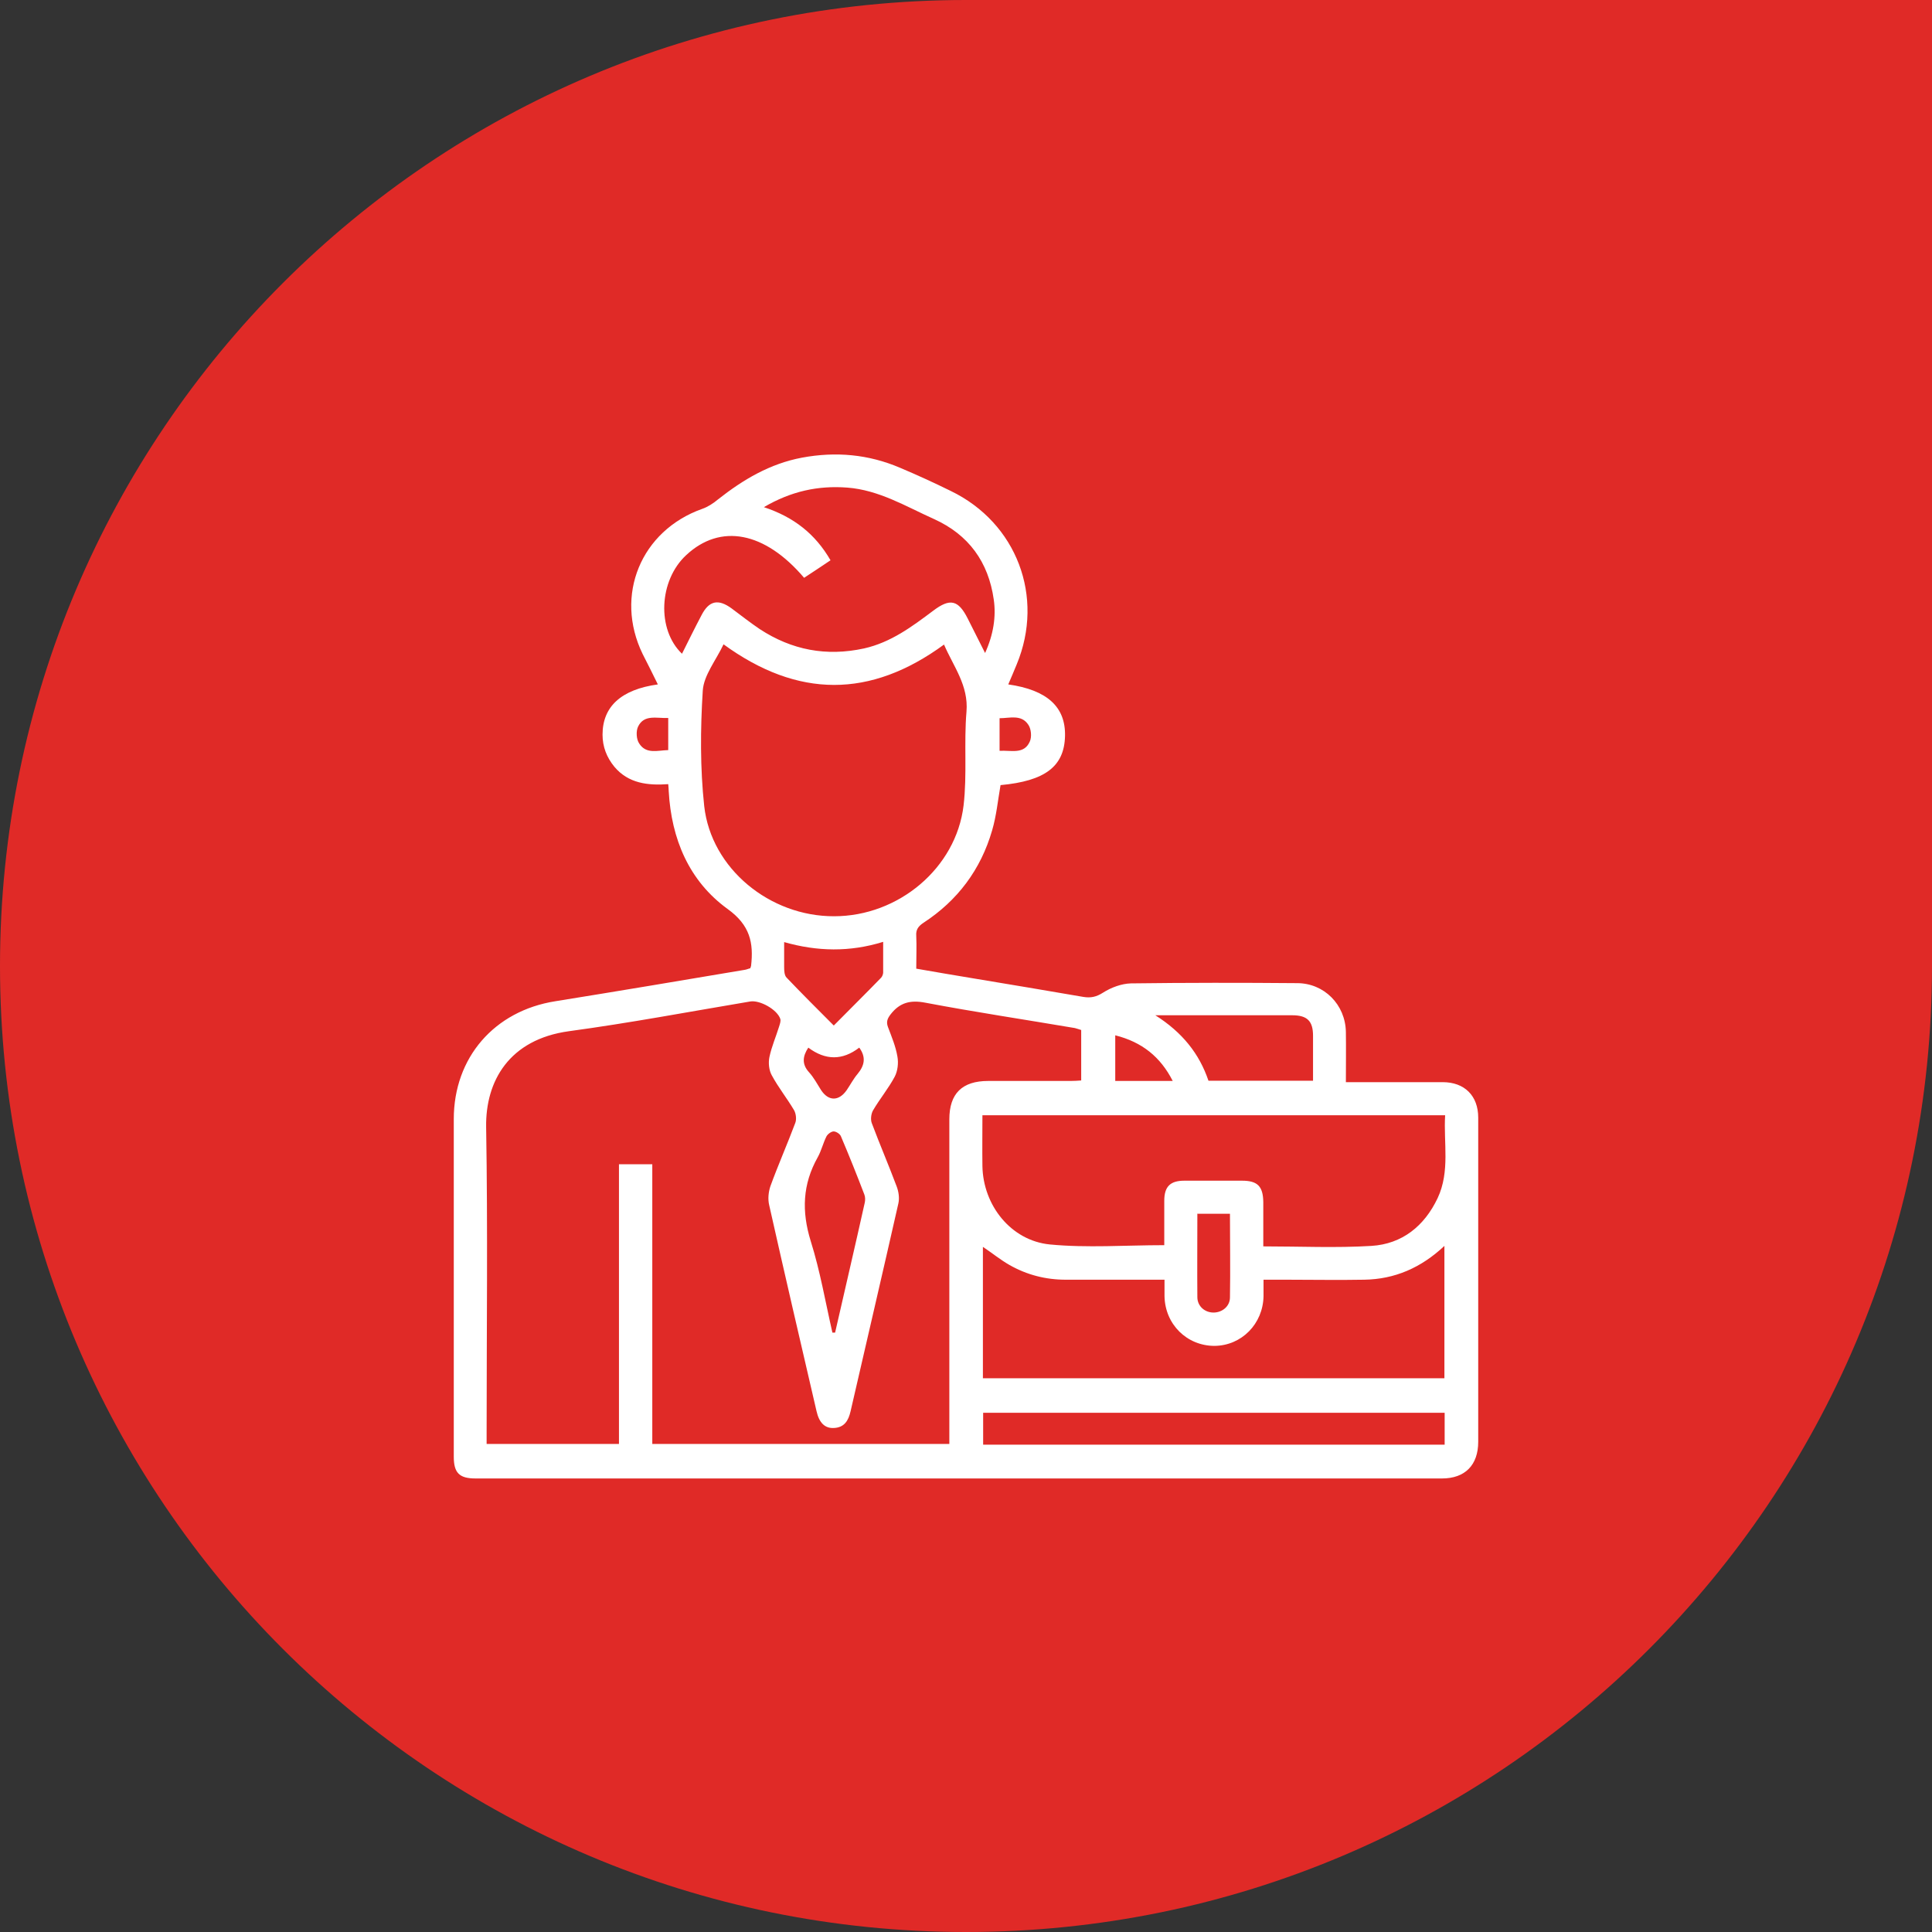
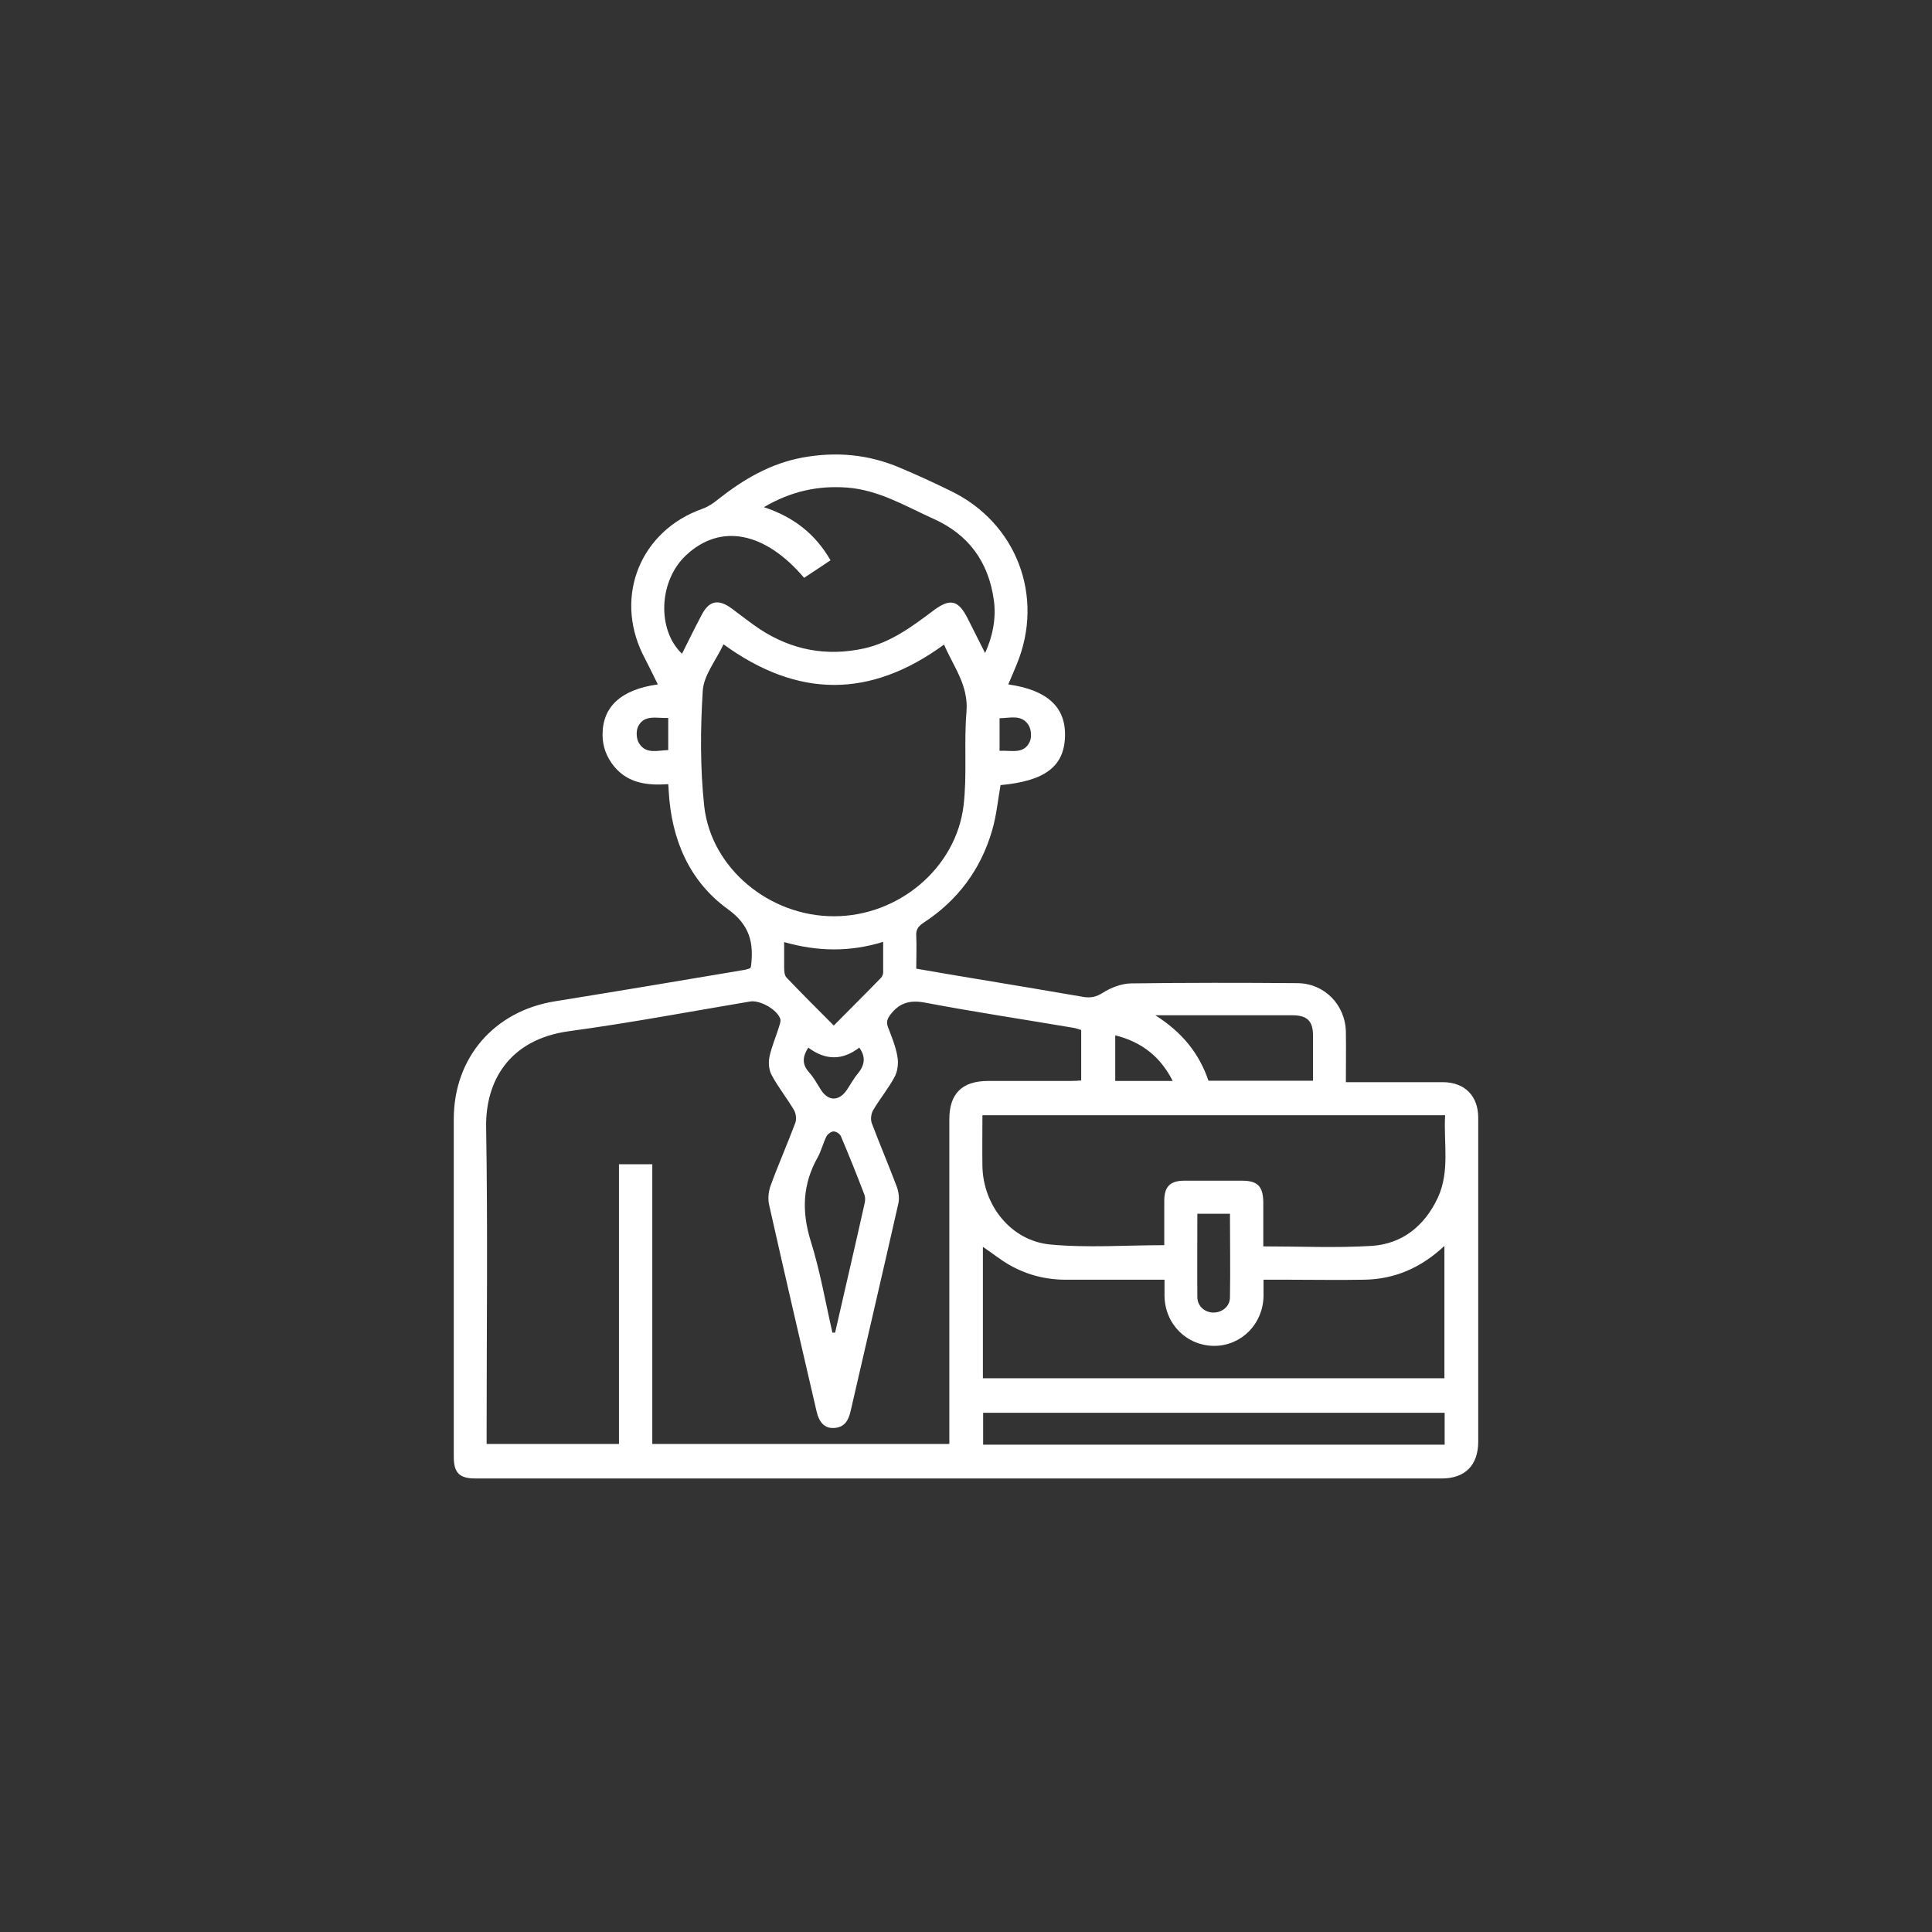
<svg xmlns="http://www.w3.org/2000/svg" id="Layer_2" viewBox="0 0 80 80">
  <rect x="0" y="0" width="80" height="80" fill="#333333" stroke="none" />
  <defs>
    <style>
      .cls-1 {
        fill: #e02a27;
      }

      .cls-2 {
        fill: #fff;
      }
    </style>
  </defs>
  <g id="Layer_1-2" data-name="Layer_1">
    <g>
-       <path class="cls-1" d="M40,0h40v40c0,22.09-17.91,40-40,40h0C17.91,80,0,62.09,0,40h0C0,17.91,17.91,0,40,0Z" />
-       <path class="cls-1" d="M40.57,40.35c-.42.28-.8.4-1.19-.06-.15-.18-.26-.38-.32-.6l1.51.66Z" />
-       <path class="cls-1" d="M11.5,25.58l-.22-.1h.18s.03.06.04.1Z" />
-       <path class="cls-1" d="M40.07,39.56l-.36,1.17-.16-.07.15-.34c.11-.26.23-.51.37-.76Z" />
      <path class="cls-2" d="M31.07,40.08c.02-.06.03-.07.03-.08.11-.96-.04-1.69-.97-2.36-1.6-1.16-2.33-2.9-2.44-4.88,0-.08-.01-.16-.02-.29-.85.06-1.65-.03-2.23-.72-.32-.39-.49-.83-.49-1.33,0-1.16.77-1.87,2.29-2.08-.21-.43-.42-.85-.63-1.26-1.18-2.43-.07-5.11,2.47-6.01.23-.08.46-.23.65-.39,1.04-.82,2.15-1.48,3.48-1.73,1.4-.26,2.75-.14,4.06.42.71.3,1.41.62,2.1.96,2.73,1.32,3.89,4.38,2.73,7.18-.11.27-.23.55-.35.83,1.61.23,2.38.93,2.35,2.14-.03,1.26-.83,1.86-2.67,2.03-.11.63-.17,1.27-.35,1.88-.47,1.62-1.43,2.9-2.84,3.82-.21.14-.32.28-.3.54.02.44,0,.88,0,1.36.81.14,1.61.28,2.41.41,1.5.25,3.01.5,4.51.76.31.05.54,0,.82-.18.33-.21.76-.37,1.15-.38,2.29-.03,4.59-.03,6.88-.01,1.12,0,2,.89,2.02,2.02.01.68,0,1.36,0,2.08,1.05,0,2.06,0,3.07,0,.31,0,.63,0,.94,0,.9,0,1.47.56,1.47,1.47,0,2.96,0,5.93,0,8.89,0,1.51,0,3.02,0,4.53,0,.97-.55,1.52-1.5,1.52-13.34,0-26.68,0-40.02,0-.67,0-.9-.23-.9-.9,0-4.66,0-9.32,0-13.98,0-2.55,1.68-4.48,4.2-4.88,2.61-.42,5.23-.86,7.84-1.3.08-.01.16-.05.25-.07ZM44.77,42.65c-.1-.03-.18-.06-.26-.08-2.06-.35-4.13-.66-6.19-1.05-.62-.12-1.06-.01-1.44.48-.14.18-.19.32-.11.53.15.4.32.8.39,1.22.05.27.01.6-.11.83-.26.49-.62.92-.9,1.4-.08.14-.11.38-.05.53.33.88.7,1.74,1.03,2.62.08.21.12.48.07.7-.65,2.87-1.32,5.74-1.98,8.61-.09.39-.26.67-.69.69-.37.02-.61-.21-.72-.7-.66-2.84-1.32-5.68-1.96-8.53-.06-.25-.03-.54.05-.78.32-.88.7-1.74,1.03-2.62.06-.15.03-.39-.05-.53-.29-.49-.65-.94-.92-1.44-.12-.21-.15-.52-.1-.76.09-.43.27-.84.4-1.26.03-.1.08-.23.05-.32-.13-.39-.85-.79-1.25-.72-2.5.42-4.99.89-7.5,1.23-2.48.34-3.46,2.07-3.43,3.97.07,4.2.02,8.41.02,12.62,0,.17,0,.33,0,.5h5.48v-11.58h1.38v11.58h12.3c0-.19,0-.36,0-.52,0-4.31,0-8.61,0-12.92,0-1.07.53-1.59,1.61-1.59,1.14,0,2.28,0,3.42,0,.14,0,.28-.01.43-.02v-2.11ZM29.96,26.68c-.31.66-.82,1.28-.86,1.92-.1,1.59-.11,3.2.06,4.78.29,2.59,2.72,4.57,5.38,4.56,2.66,0,5.05-1.99,5.36-4.59.15-1.28.01-2.59.12-3.88.09-1.09-.54-1.87-.93-2.78-3.05,2.23-6.05,2.23-9.13-.01ZM48.21,51.56c0-.61,0-1.23,0-1.84,0-.59.25-.83.83-.83.8,0,1.6,0,2.39,0,.64,0,.87.23.88.88,0,.61,0,1.22,0,1.84,1.53,0,3.01.07,4.48-.02,1.27-.08,2.19-.82,2.74-1.98.52-1.11.24-2.29.31-3.43h-19.16c0,.72-.01,1.41,0,2.11.03,1.62,1.18,3.08,2.79,3.24,1.55.15,3.12.03,4.73.03ZM40.7,57.07h19.11v-5.48c-.97.91-2.06,1.38-3.32,1.4-1.07.02-2.14,0-3.21,0-.31,0-.62,0-.96,0,0,.26,0,.47,0,.68-.02,1.15-.91,2.05-2.03,2.06-1.14,0-2.05-.89-2.07-2.06,0-.22,0-.44,0-.68-1.41,0-2.75,0-4.09,0-.83,0-1.61-.2-2.33-.61-.37-.21-.71-.49-1.1-.75v5.43ZM33.3,23.93c-1.63-1.92-3.47-2.27-4.89-.94-1.13,1.05-1.22,3.08-.17,4.08.27-.54.53-1.07.81-1.6.31-.6.69-.68,1.24-.28.39.29.77.59,1.17.86,1.33.87,2.76,1.14,4.32.8,1.11-.25,1.98-.9,2.86-1.56.7-.53,1.04-.45,1.43.32.23.46.46.92.72,1.43.35-.77.46-1.52.36-2.21-.22-1.56-1.04-2.69-2.48-3.34-1.16-.52-2.27-1.2-3.59-1.3-1.21-.09-2.32.15-3.45.81,1.24.41,2.13,1.11,2.76,2.2-.37.25-.72.48-1.1.73ZM59.82,58.5h-19.11v1.32h19.11v-1.32ZM50.03,44.75h4.34c0-.64,0-1.25,0-1.86,0-.61-.24-.85-.86-.85-1.62,0-3.25,0-4.87,0h-.8c1.12.71,1.82,1.59,2.2,2.71ZM34.47,55.18s.07,0,.11,0c.41-1.8.83-3.59,1.23-5.39.02-.1.02-.23-.02-.33-.31-.81-.63-1.61-.97-2.41-.04-.1-.2-.2-.3-.2-.1,0-.25.11-.3.21-.14.28-.21.59-.36.86-.63,1.12-.67,2.24-.29,3.47.39,1.24.61,2.53.9,3.8ZM34.53,42.46c.67-.68,1.32-1.32,1.95-1.97.05-.05.09-.15.09-.22,0-.41,0-.81,0-1.27-1.39.43-2.73.4-4.1.01,0,.39,0,.72,0,1.04,0,.15.01.34.1.43.63.66,1.27,1.3,1.95,1.98ZM49.58,50.27c0,1.17-.01,2.3,0,3.44,0,.38.31.64.67.64.35,0,.68-.25.68-.63.02-1.15,0-2.29,0-3.46h-1.36ZM46.18,42.87v1.89h2.38c-.51-1-1.27-1.61-2.38-1.89ZM35.58,43.38q-1.04.8-2.11,0c-.23.35-.28.68.03,1.02.2.22.34.49.5.74.31.47.74.46,1.06,0,.15-.22.28-.47.45-.67.29-.35.36-.69.07-1.09ZM27.67,29.73c-.48.02-1-.16-1.25.36-.09.19-.07.53.05.7.29.45.76.28,1.2.27v-1.34ZM41.39,31.09c.48-.03,1.01.16,1.25-.38.09-.19.06-.53-.06-.7-.29-.44-.77-.27-1.19-.27v1.35Z" />
    </g>
  </g>
</svg>